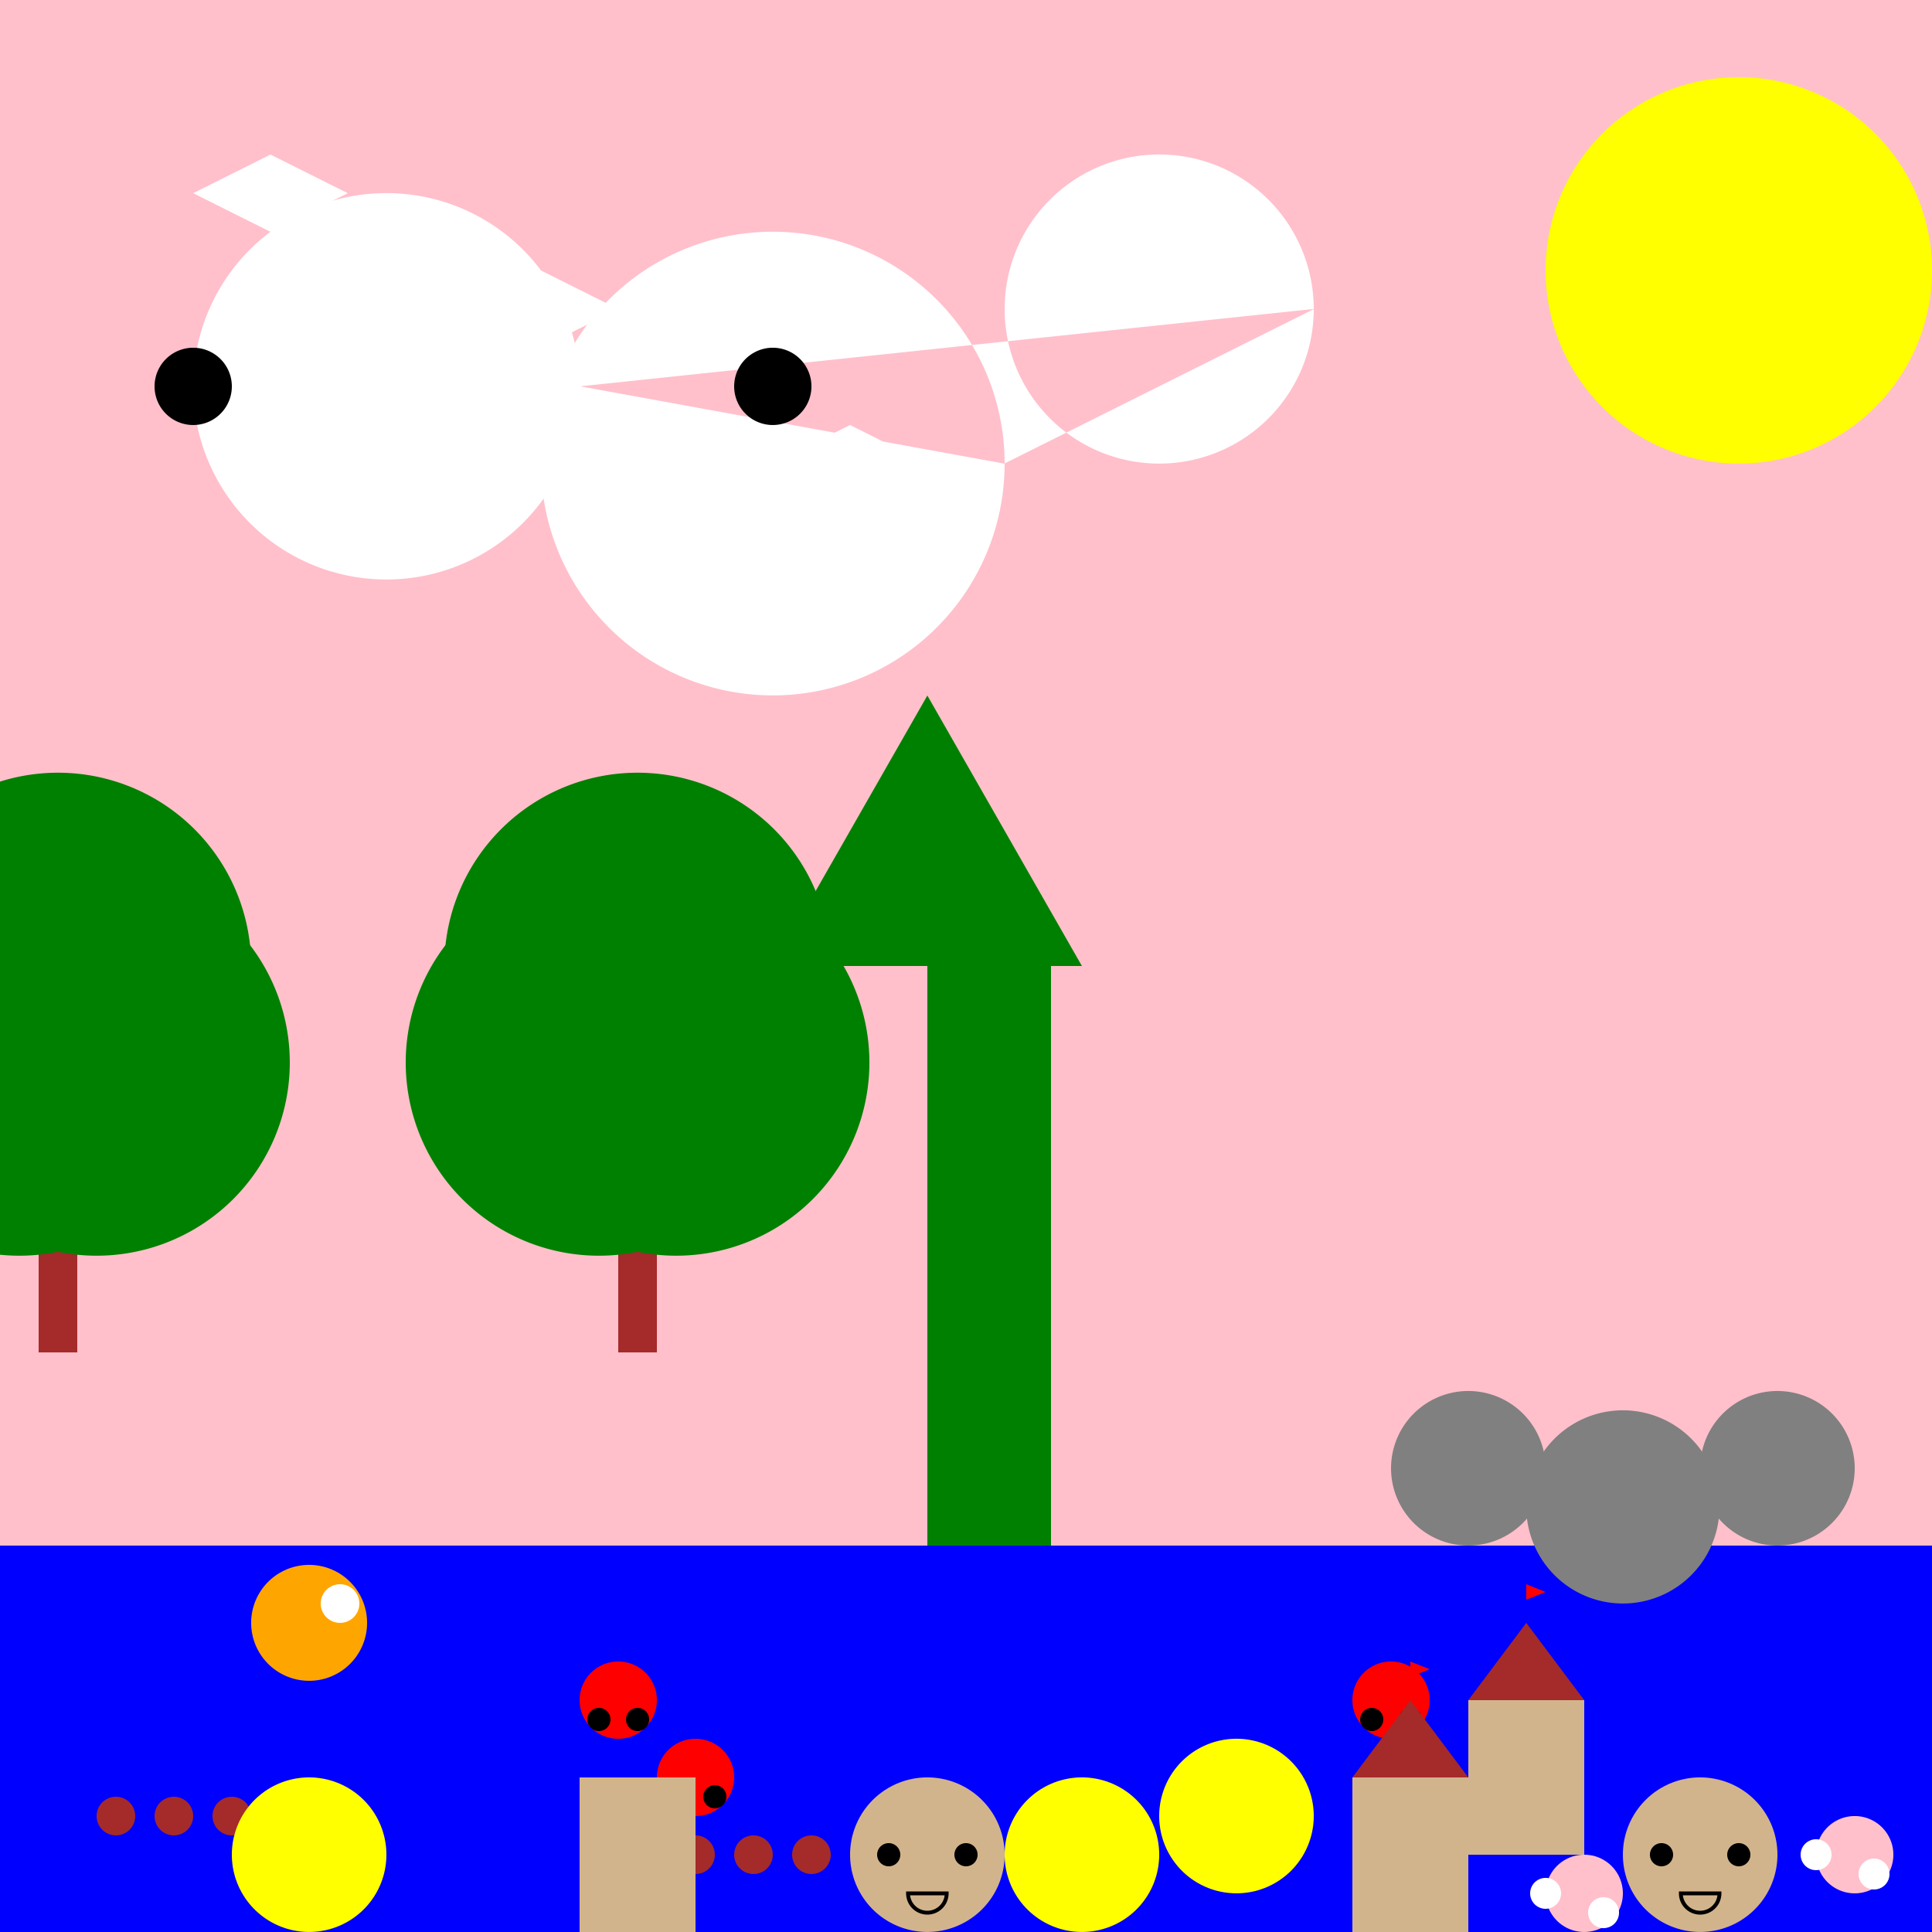
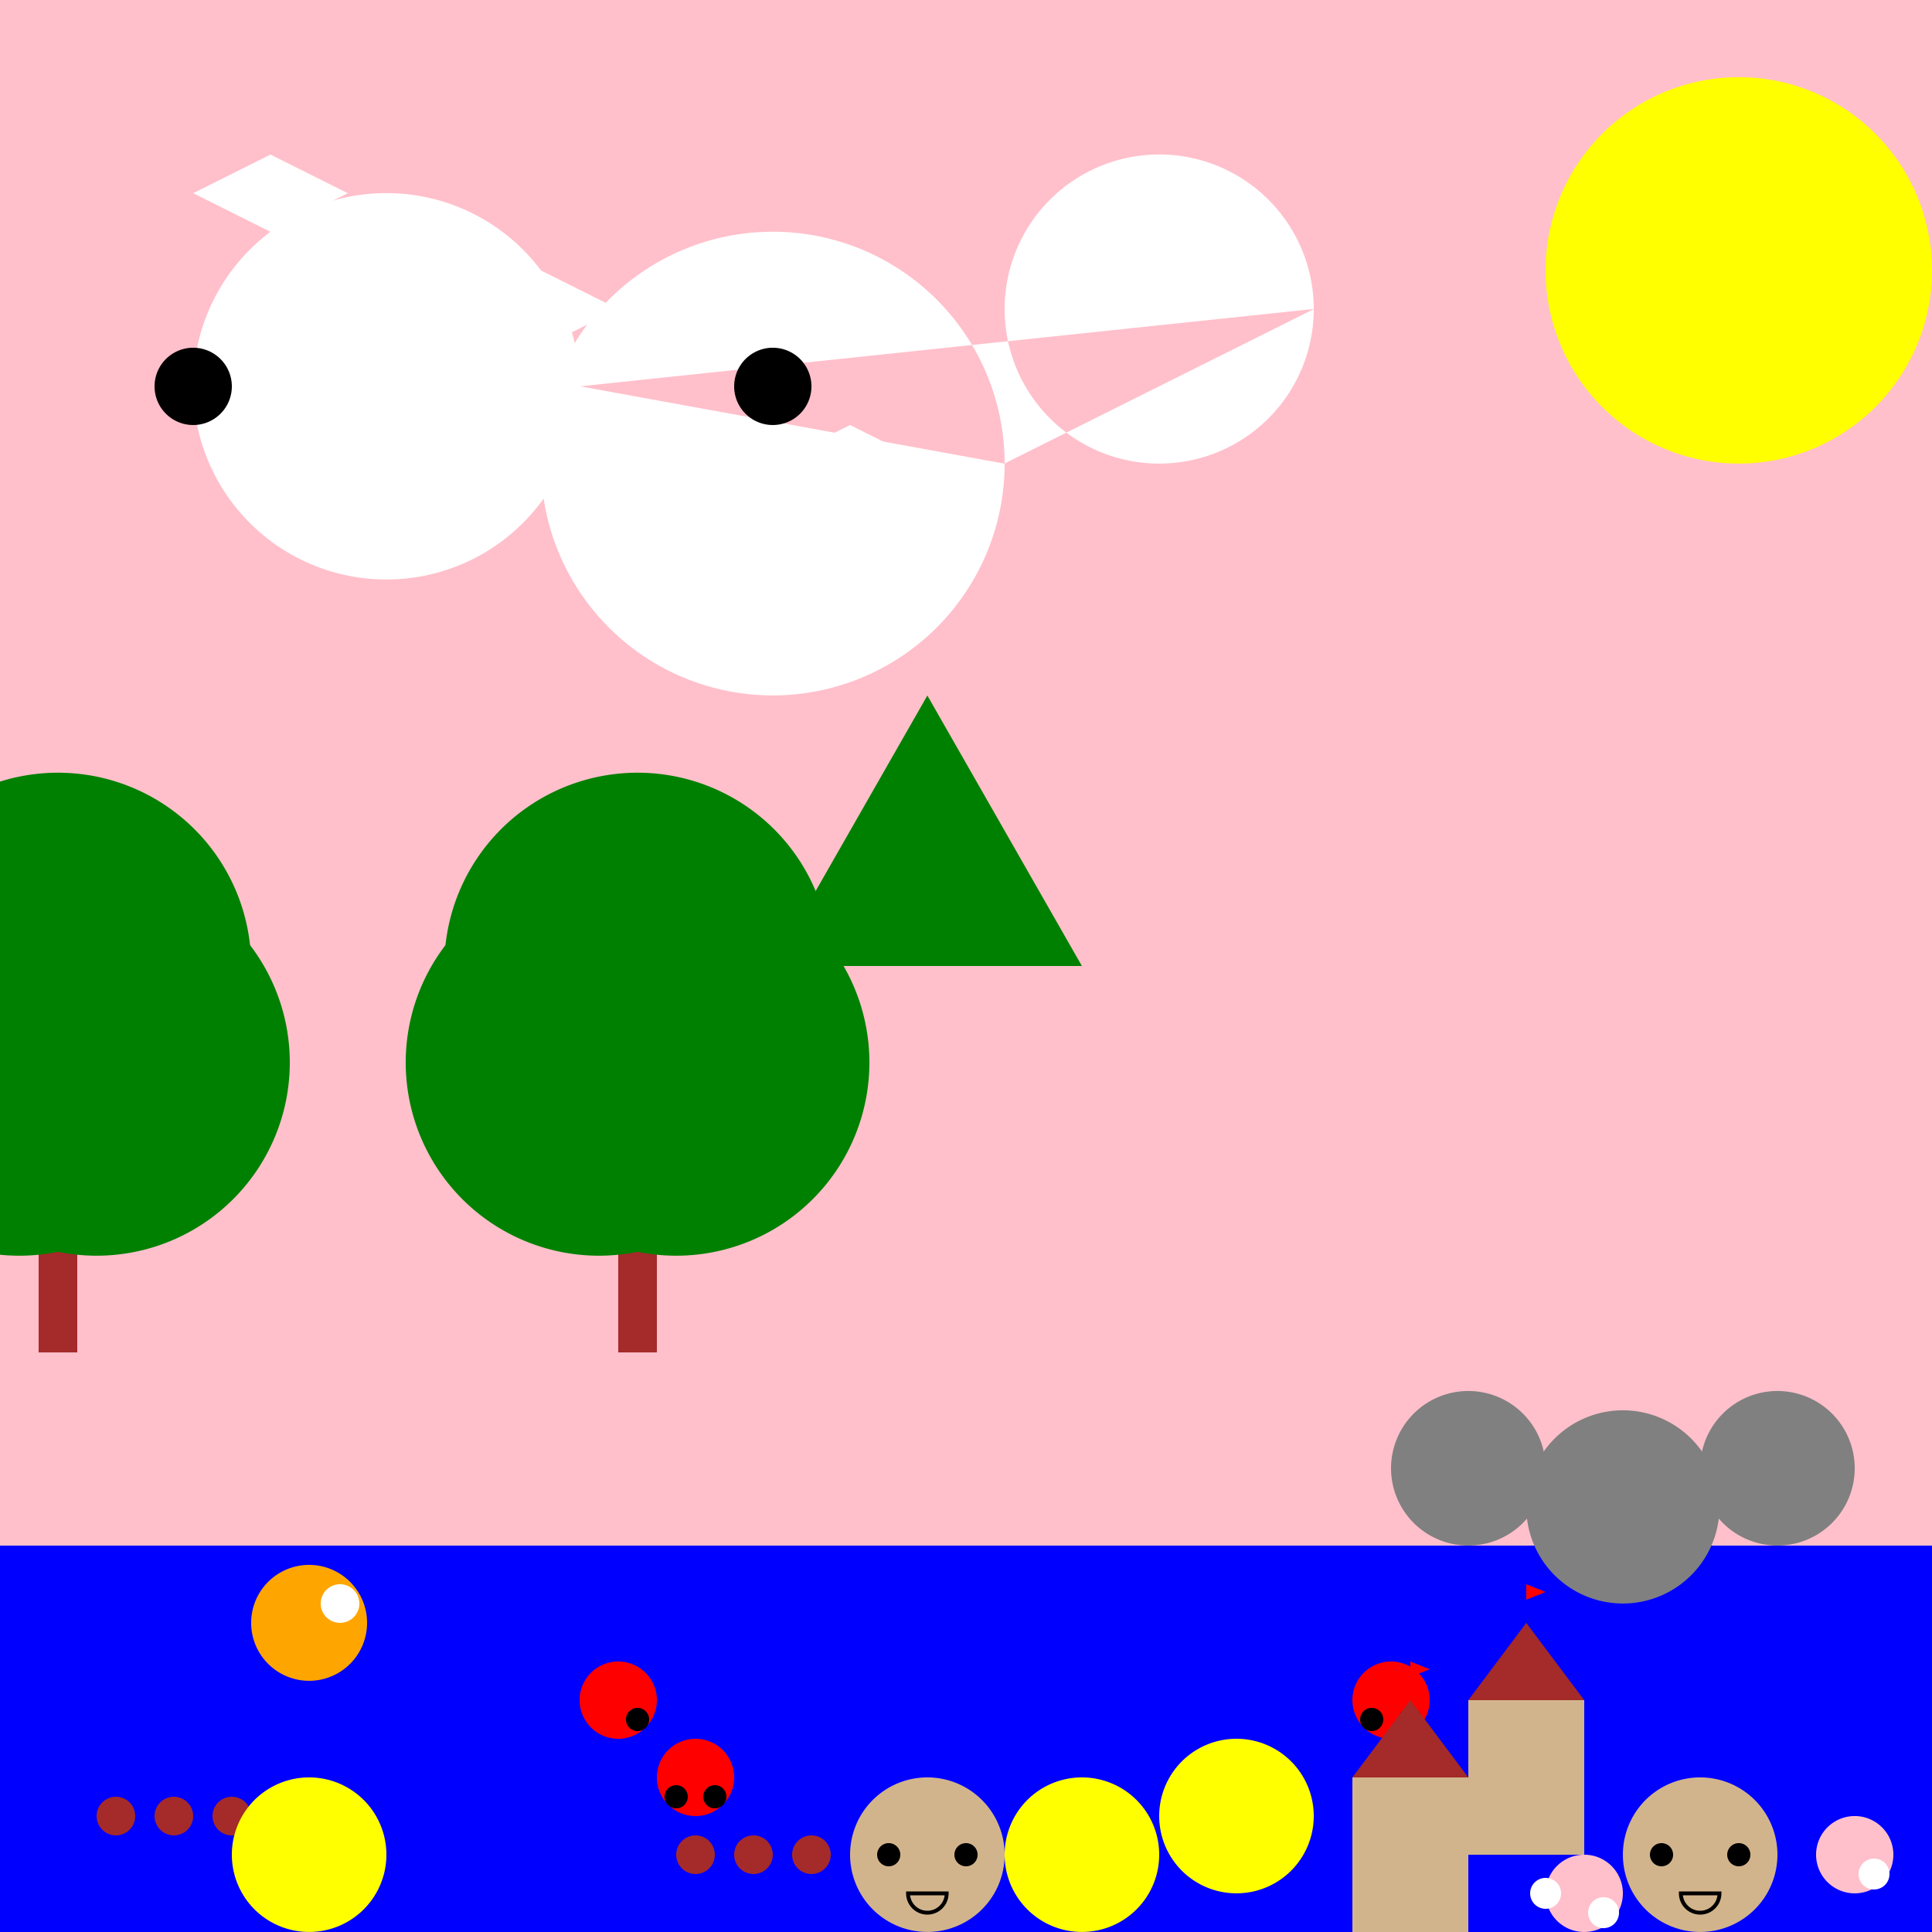
<svg xmlns="http://www.w3.org/2000/svg" width="500" height="500">
  <defs>
    <linearGradient id="c2s_1" x1="0px" x2="0px" y1="0px" y2="400px" gradientUnits="userSpaceOnUse" />
  </defs>
  <g>
    <rect fill="pink" stroke="none" x="0" y="0" width="512" height="512" />
    <rect fill="blue" stroke="none" x="0" y="400" width="512" height="112" />
-     <rect fill="green" stroke="none" x="240" y="250" width="32" height="150" />
    <path fill="green" stroke="none" paint-order="stroke fill markers" d=" M 200 250 L 280 250 L 240 180 Z" />
    <rect fill="url(#c2s_1)" stroke="none" x="0" y="0" width="512" height="400" />
    <path fill="white" stroke="none" paint-order="stroke fill markers" d=" M 150 100 A 50 50 0 1 1 150 99.95 L 260 120 A 60 60 0 1 1 260 119.94 L 340 80 A 40 40 0 1 1 340 79.96 Z" />
    <path fill="yellow" stroke="none" paint-order="stroke fill markers" d=" M 500 70 A 50 50 0 1 1 500 69.95 Z" />
    <path fill="white" stroke="none" paint-order="stroke fill markers" d=" M 50 50 L 70 60 L 90 50 L 70 40 Z" />
    <path fill="white" stroke="none" paint-order="stroke fill markers" d=" M 120 80 L 140 90 L 160 80 L 140 70 Z" />
    <path fill="white" stroke="none" paint-order="stroke fill markers" d=" M 200 120 L 220 130 L 240 120 L 220 110 Z" />
    <path fill="gray" stroke="none" paint-order="stroke fill markers" d=" M 400 380 A 20 20 0 1 1 400 379.98 Z" />
    <path fill="gray" stroke="none" paint-order="stroke fill markers" d=" M 445 390 A 25 25 0 1 1 445 389.975 Z" />
    <path fill="gray" stroke="none" paint-order="stroke fill markers" d=" M 480 380 A 20 20 0 1 1 480 379.98 Z" />
    <path fill="orange" stroke="none" paint-order="stroke fill markers" d=" M 95 420 A 15 15 0 1 1 95 419.985 Z" />
    <path fill="white" stroke="none" paint-order="stroke fill markers" d=" M 93 415 A 5 5 0 1 1 93 414.995 Z" />
    <path fill="red" stroke="none" paint-order="stroke fill markers" d=" M 190 460 A 10 10 0 1 1 190 459.99 Z" />
    <path fill="black" stroke="none" paint-order="stroke fill markers" d=" M 178 465 A 3 3 0 1 1 178 464.997 Z" />
    <path fill="black" stroke="none" paint-order="stroke fill markers" d=" M 188 465 A 3 3 0 1 1 188 464.997 Z" />
    <path fill="yellow" stroke="none" paint-order="stroke fill markers" d=" M 340 470 A 20 20 0 1 1 340 469.98 Z" />
    <rect fill="tan" stroke="none" x="380" y="440" width="30" height="40" />
    <path fill="brown" stroke="none" paint-order="stroke fill markers" d=" M 380 440 L 395 420 L 410 440 Z" />
    <path fill="red" stroke="none" paint-order="stroke fill markers" d=" M 395 418 L 395 410 L 400 412 L 395 414 Z" />
    <path fill="brown" stroke="none" paint-order="stroke fill markers" d=" M 35 470 A 5 5 0 1 1 35 469.995 Z" />
    <path fill="brown" stroke="none" paint-order="stroke fill markers" d=" M 50 470 A 5 5 0 1 1 50 469.995 Z" />
    <path fill="brown" stroke="none" paint-order="stroke fill markers" d=" M 65 470 A 5 5 0 1 1 65 469.995 Z" />
    <path fill="pink" stroke="none" paint-order="stroke fill markers" d=" M 490 480 A 10 10 0 1 1 490 479.99 Z" />
-     <path fill="white" stroke="none" paint-order="stroke fill markers" d=" M 474 480 A 4 4 0 1 1 474 479.996 Z" />
    <path fill="white" stroke="none" paint-order="stroke fill markers" d=" M 489 485 A 4 4 0 1 1 489 484.996 Z" />
    <path fill="black" stroke="none" paint-order="stroke fill markers" d=" M 60 100 A 10 10 0 1 1 60 99.99 Z" />
    <path fill="black" stroke="none" paint-order="stroke fill markers" d=" M 50 100 L 55 95 L 60 100 Z" />
    <rect fill="brown" stroke="none" x="10" y="250" width="10" height="100" />
    <path fill="green" stroke="none" paint-order="stroke fill markers" d=" M 65 250 A 50 50 0 1 1 65 249.95 Z" />
    <path fill="green" stroke="none" paint-order="stroke fill markers" d=" M 55 275 A 50 50 0 1 1 55 274.95 Z" />
    <path fill="green" stroke="none" paint-order="stroke fill markers" d=" M 75 275 A 50 50 0 1 1 75 274.95 Z" />
    <path fill="tan" stroke="none" paint-order="stroke fill markers" d=" M 460 480 A 20 20 0 1 1 460 479.98 Z" />
    <rect fill="tan" stroke="none" x="430" y="500" width="20" height="40" />
    <path fill="black" stroke="none" paint-order="stroke fill markers" d=" M 433 480 A 3 3 0 1 1 433 479.997 Z" />
    <path fill="black" stroke="none" paint-order="stroke fill markers" d=" M 453 480 A 3 3 0 1 1 453 479.997 Z" />
    <path fill="none" stroke="#000000" paint-order="fill stroke markers" d=" M 445 490 A 5 5 0 0 1 435 490 Z" stroke-miterlimit="10" stroke-dasharray="" />
    <path fill="red" stroke="none" paint-order="stroke fill markers" d=" M 370 440 A 10 10 0 1 1 370 439.99 Z" />
    <path fill="black" stroke="none" paint-order="stroke fill markers" d=" M 358 445 A 3 3 0 1 1 358 444.997 Z" />
    <path fill="black" stroke="none" paint-order="stroke fill markers" d=" M 368 445 A 3 3 0 1 1 368 444.997 Z" />
    <path fill="yellow" stroke="none" paint-order="stroke fill markers" d=" M 300 480 A 20 20 0 1 1 300 479.98 Z" />
    <rect fill="tan" stroke="none" x="350" y="460" width="30" height="40" />
    <path fill="brown" stroke="none" paint-order="stroke fill markers" d=" M 350 460 L 365 440 L 380 460 Z" />
    <path fill="red" stroke="none" paint-order="stroke fill markers" d=" M 365 438 L 365 430 L 370 432 L 365 434 Z" />
    <path fill="brown" stroke="none" paint-order="stroke fill markers" d=" M 185 480 A 5 5 0 1 1 185 479.995 Z" />
-     <path fill="brown" stroke="none" paint-order="stroke fill markers" d=" M 200 480 A 5 5 0 1 1 200 479.995 Z" />
+     <path fill="brown" stroke="none" paint-order="stroke fill markers" d=" M 200 480 A 5 5 0 1 1 200 479.995 " />
    <path fill="brown" stroke="none" paint-order="stroke fill markers" d=" M 215 480 A 5 5 0 1 1 215 479.995 Z" />
    <path fill="pink" stroke="none" paint-order="stroke fill markers" d=" M 420 490 A 10 10 0 1 1 420 489.99 Z" />
    <path fill="white" stroke="none" paint-order="stroke fill markers" d=" M 404 490 A 4 4 0 1 1 404 489.996 Z" />
    <path fill="white" stroke="none" paint-order="stroke fill markers" d=" M 419 495 A 4 4 0 1 1 419 494.996 Z" />
    <path fill="black" stroke="none" paint-order="stroke fill markers" d=" M 210 100 A 10 10 0 1 1 210 99.99 Z" />
    <path fill="black" stroke="none" paint-order="stroke fill markers" d=" M 200 100 L 205 95 L 210 100 Z" />
    <rect fill="brown" stroke="none" x="160" y="250" width="10" height="100" />
    <path fill="green" stroke="none" paint-order="stroke fill markers" d=" M 215 250 A 50 50 0 1 1 215 249.95 Z" />
    <path fill="green" stroke="none" paint-order="stroke fill markers" d=" M 205 275 A 50 50 0 1 1 205 274.95 Z" />
    <path fill="green" stroke="none" paint-order="stroke fill markers" d=" M 225 275 A 50 50 0 1 1 225 274.95 Z" />
    <path fill="tan" stroke="none" paint-order="stroke fill markers" d=" M 260 480 A 20 20 0 1 1 260 479.98 Z" />
    <rect fill="tan" stroke="none" x="230" y="500" width="20" height="40" />
    <path fill="black" stroke="none" paint-order="stroke fill markers" d=" M 233 480 A 3 3 0 1 1 233 479.997 Z" />
    <path fill="black" stroke="none" paint-order="stroke fill markers" d=" M 253 480 A 3 3 0 1 1 253 479.997 Z" />
    <path fill="none" stroke="#000000" paint-order="fill stroke markers" d=" M 245 490 A 5 5 0 0 1 235 490 Z" stroke-miterlimit="10" stroke-dasharray="" />
    <path fill="red" stroke="none" paint-order="stroke fill markers" d=" M 170 440 A 10 10 0 1 1 170 439.99 Z" />
-     <path fill="black" stroke="none" paint-order="stroke fill markers" d=" M 158 445 A 3 3 0 1 1 158 444.997 Z" />
    <path fill="black" stroke="none" paint-order="stroke fill markers" d=" M 168 445 A 3 3 0 1 1 168 444.997 Z" />
    <path fill="yellow" stroke="none" paint-order="stroke fill markers" d=" M 100 480 A 20 20 0 1 1 100 479.98 Z" />
-     <rect fill="tan" stroke="none" x="150" y="460" width="30" height="40" />
  </g>
</svg>